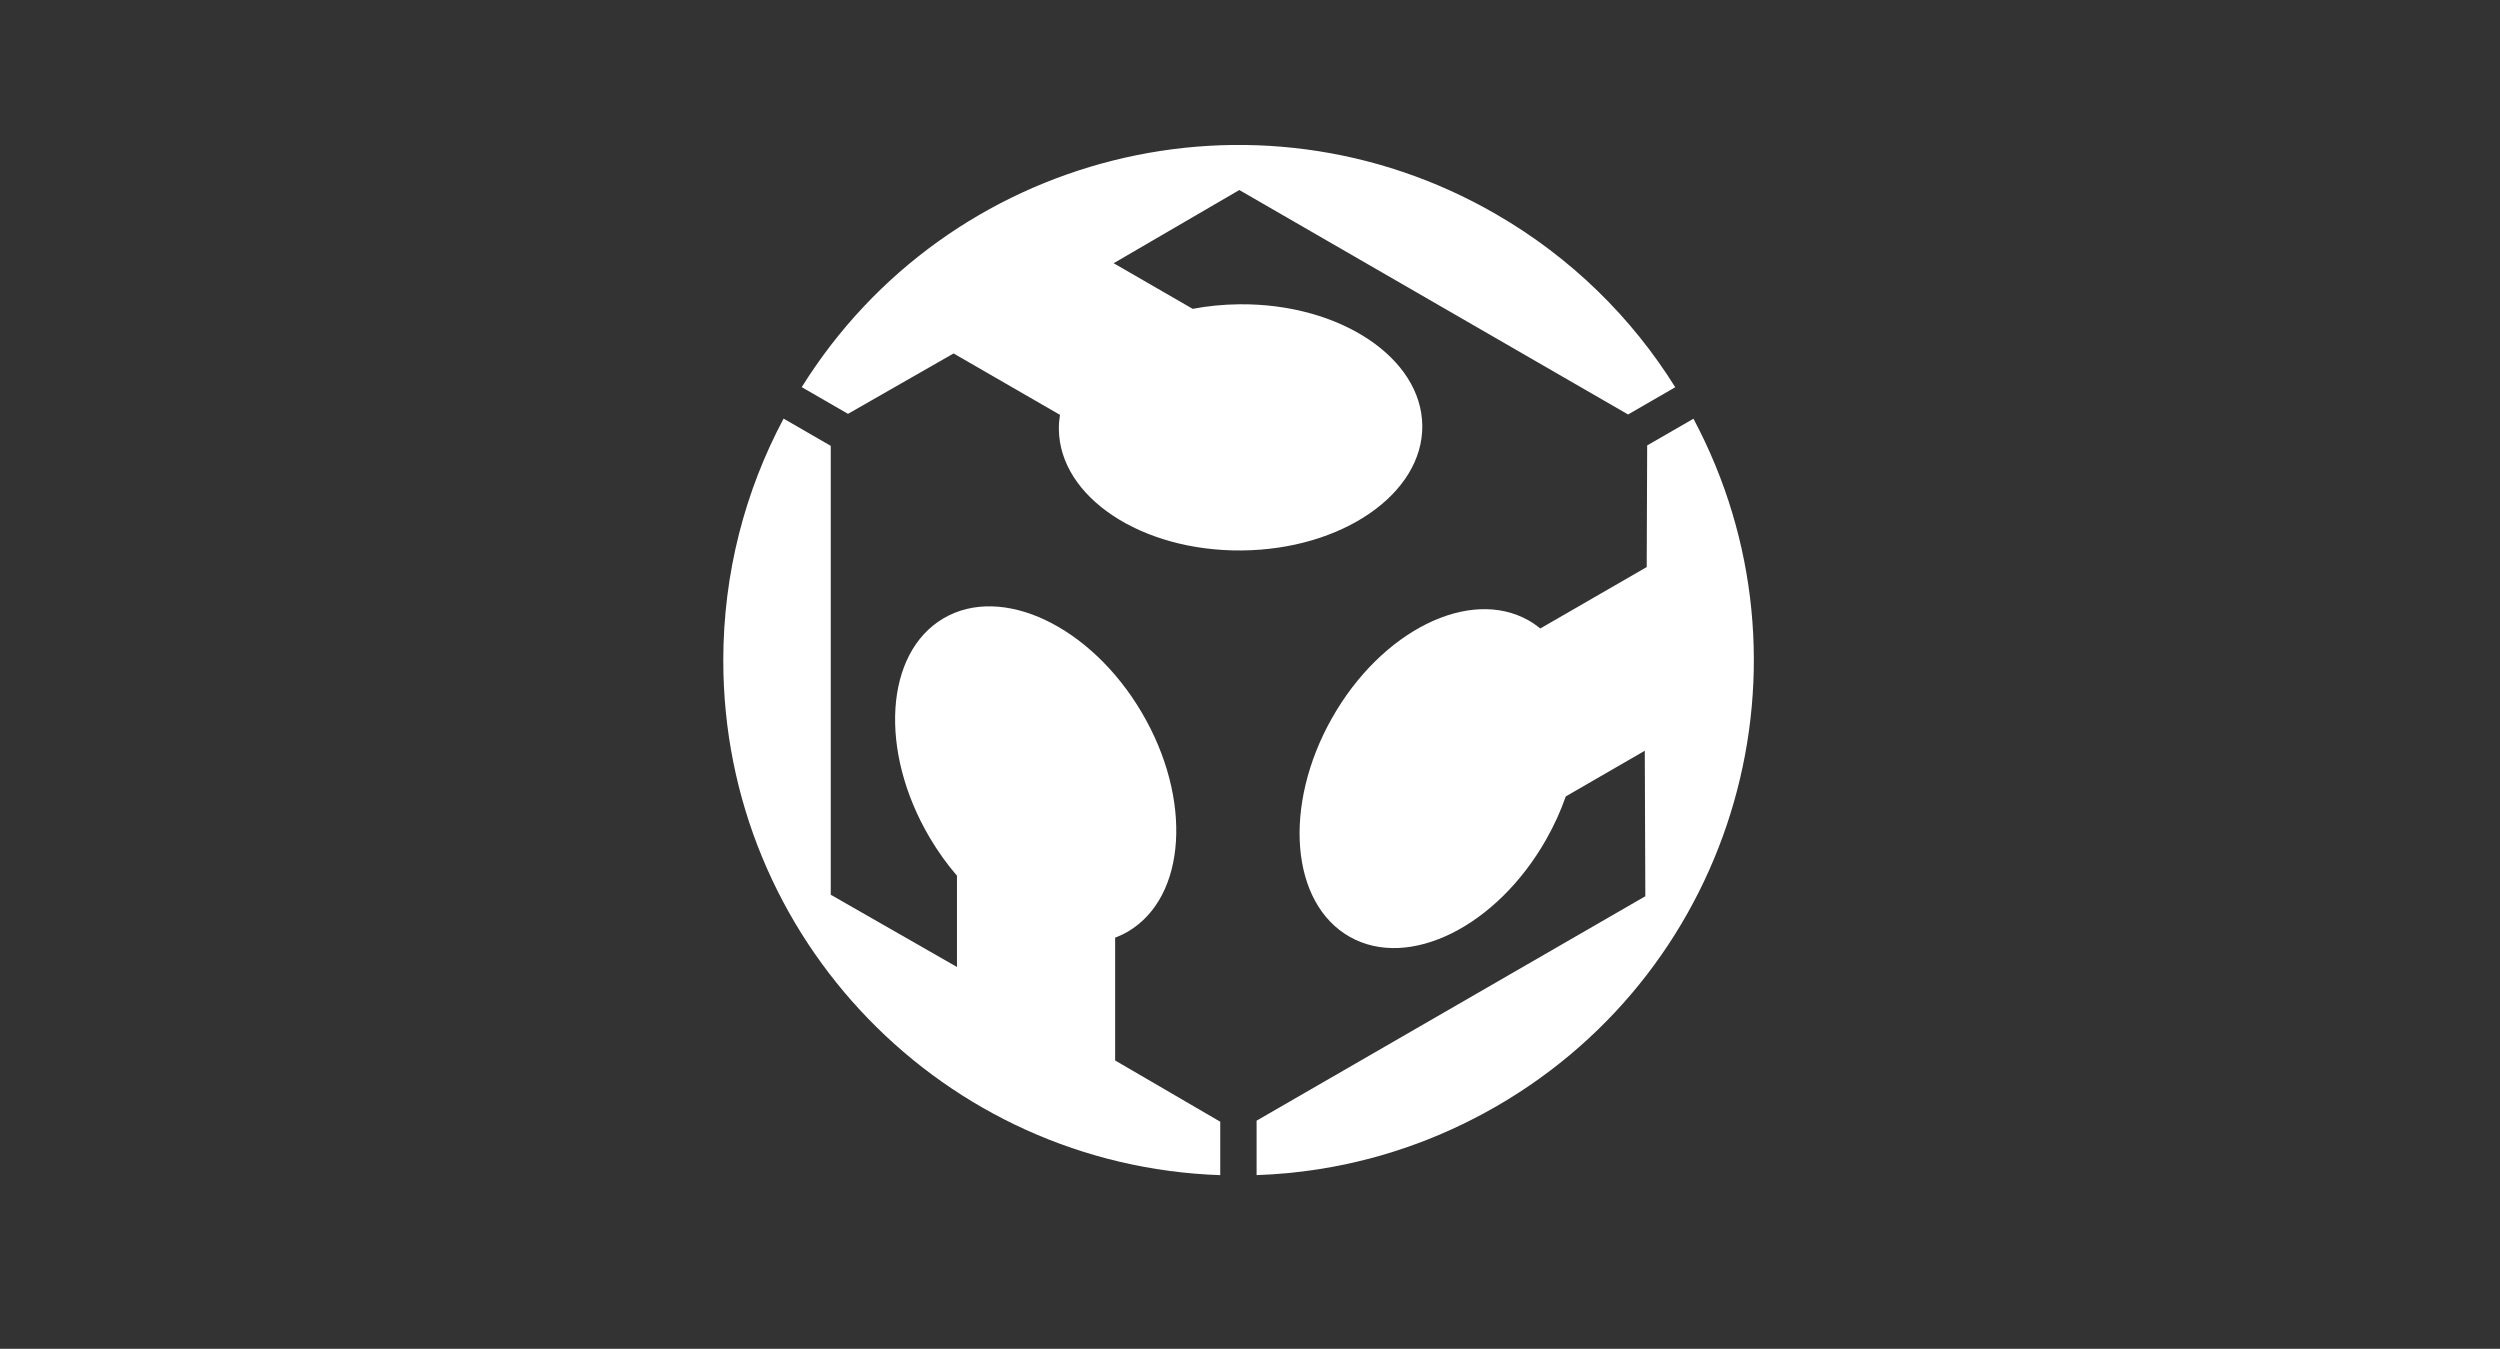
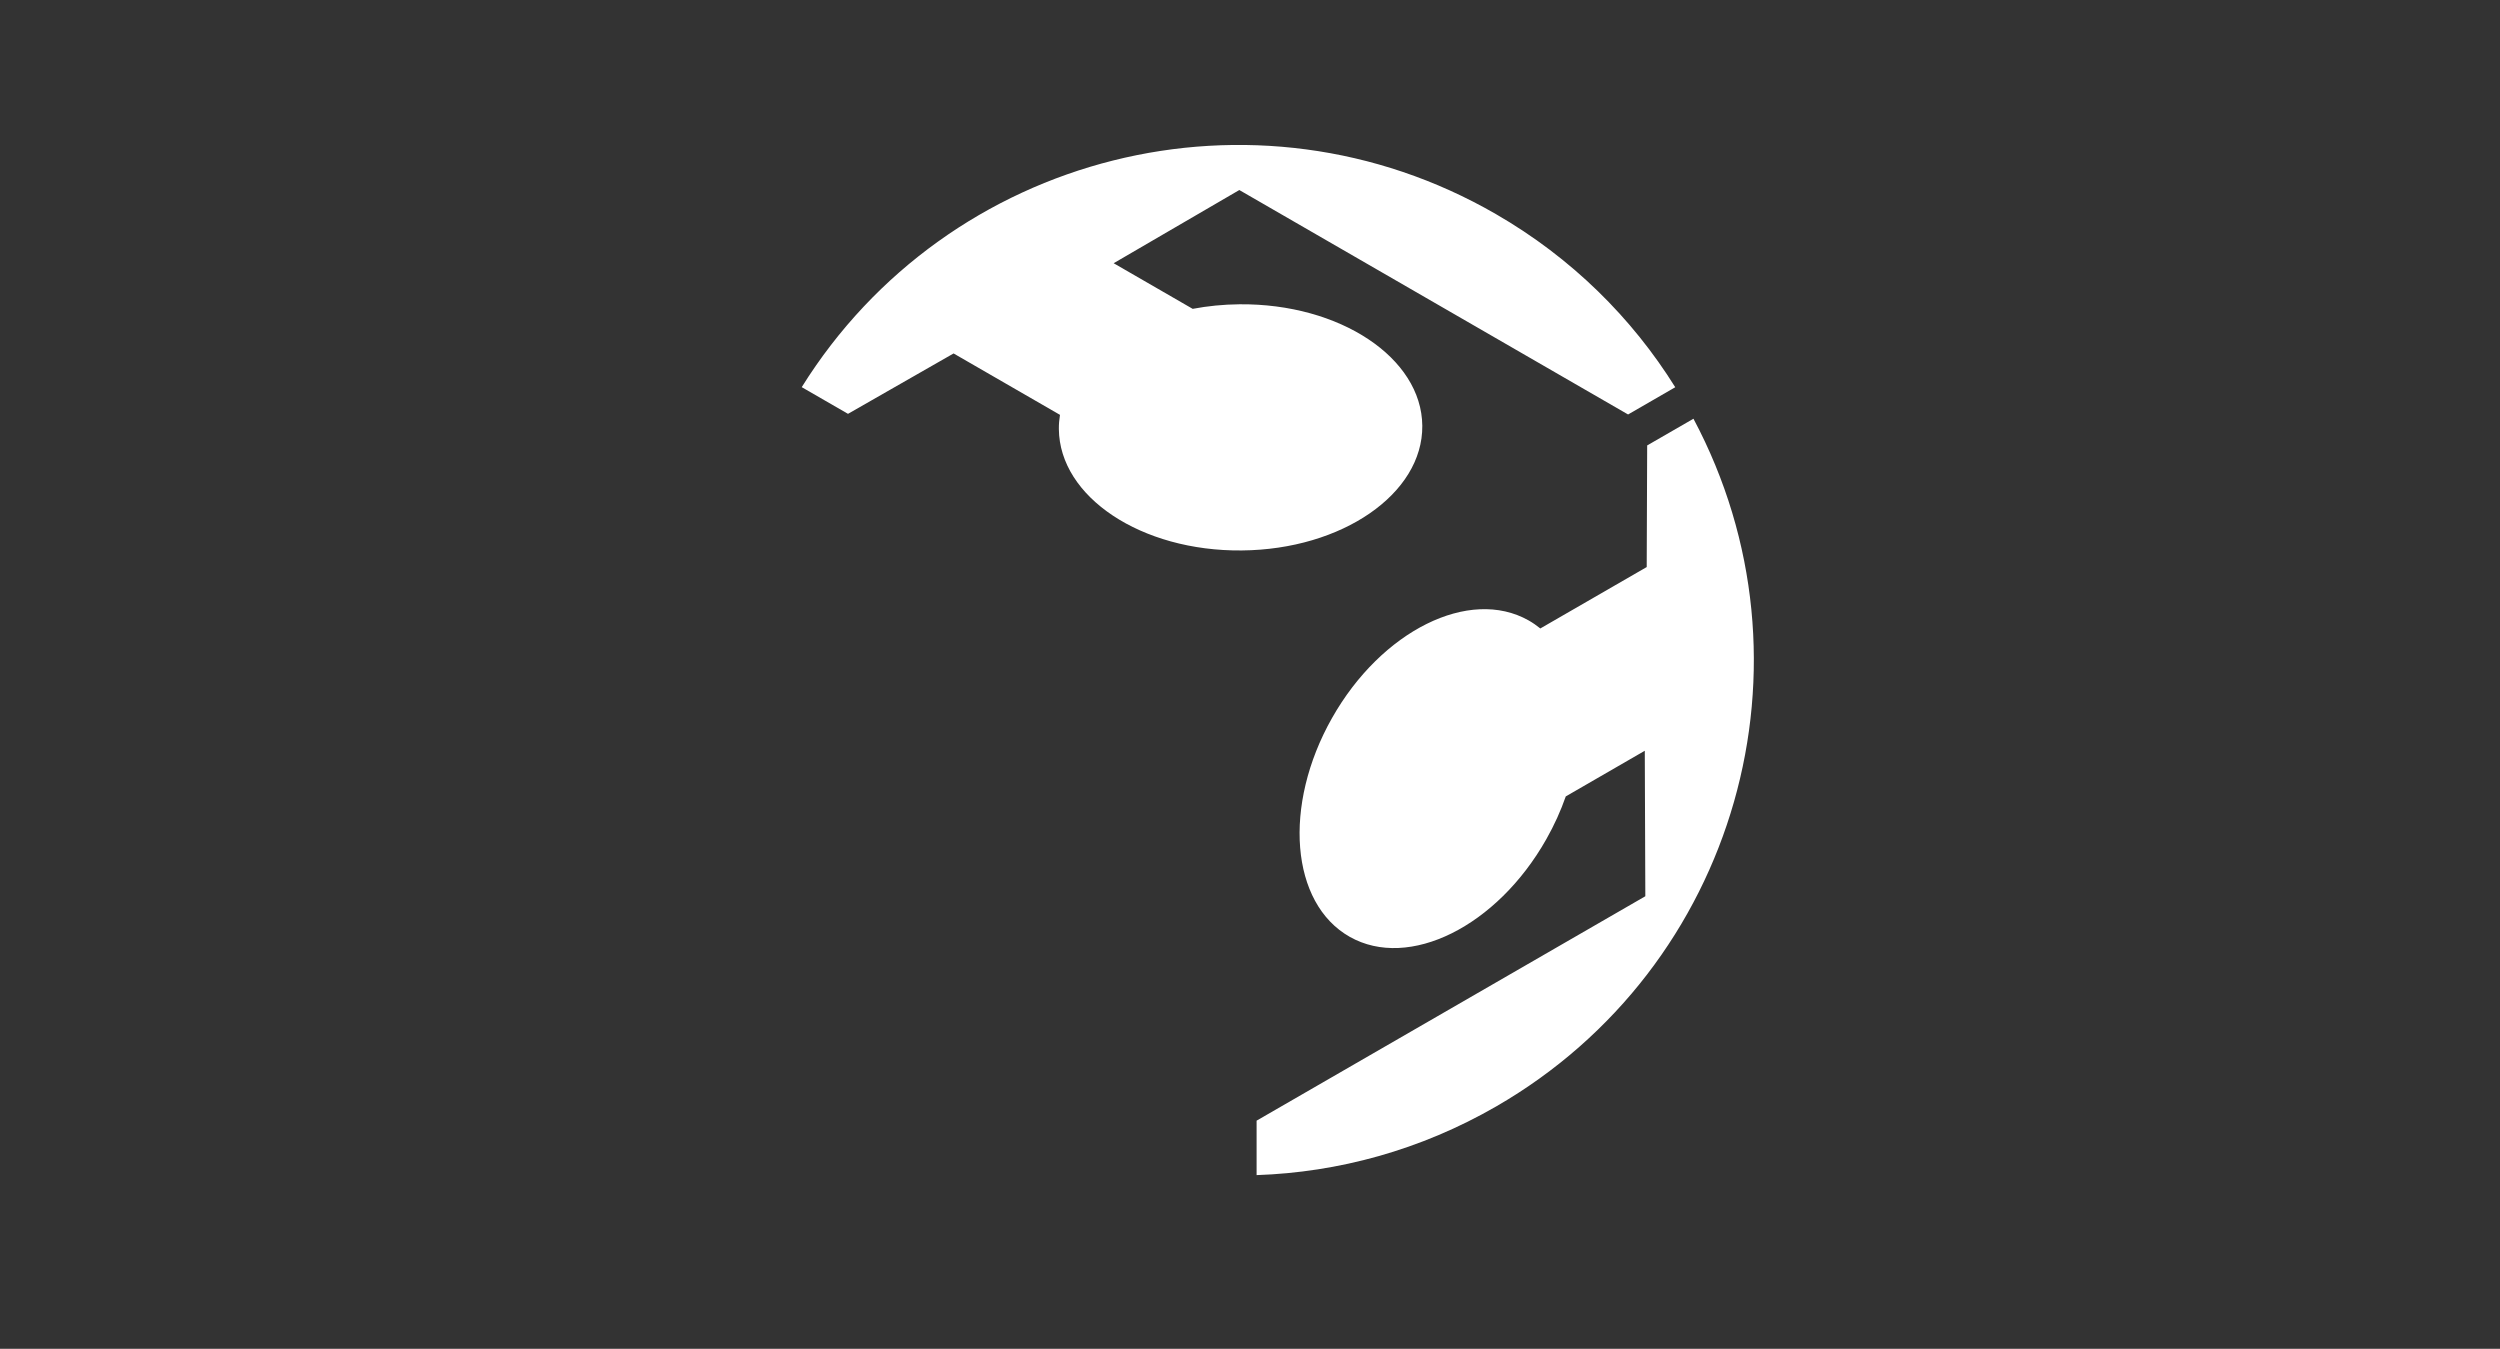
<svg xmlns="http://www.w3.org/2000/svg" version="1.1" id="Layer_1" x="0px" y="0px" width="196.471px" height="106px" viewBox="0 34.601 196.471 106" enable-background="new 0 34.601 196.471 106" xml:space="preserve">
  <rect x="0" y="34.601" width="196.471" height="106" fill="#333333" stroke="none" />
  <g>
-     <path fill="#FFFFFF" d="M87.637,117.942v-9.651c0.348-0.133,0.687-0.291,1.01-0.482c4.603-2.713,5.086-10.422,1.079-17.217   C85.721,83.796,78.74,80.487,74.139,83.2c-4.603,2.715-5.086,10.424-1.08,17.219c0.646,1.096,1.371,2.102,2.148,3.002v7.174   l-9.92-5.678V69.64l-3.706-2.141c-3.022,5.67-4.739,12.139-4.739,19.012c0,21.885,17.354,39.701,39.055,40.443v-4.199   L87.637,117.942z" />
    <path fill="#FFFFFF" d="M129.412,79.165l-8.361,4.826c-0.287-0.234-0.593-0.447-0.921-0.633c-4.651-2.629-11.569,0.807-15.45,7.675   c-3.882,6.864-3.258,14.561,1.395,17.192c4.65,2.629,11.568-0.808,15.449-7.675c0.627-1.106,1.136-2.237,1.527-3.36l6.21-3.588   l0.043,11.433l-30.55,17.637v4.279c6.42-0.218,12.882-1.966,18.834-5.4c18.951-10.943,25.707-34.879,15.498-54.043l-3.637,2.098   L129.412,79.165z" />
    <path fill="#FFFFFF" d="M74.941,62.378l8.361,4.826c-0.06,0.367-0.092,0.738-0.088,1.115c0.049,5.342,6.481,9.615,14.37,9.541   c7.888-0.068,14.242-4.459,14.192-9.801c-0.048-5.344-6.481-9.617-14.369-9.545c-1.272,0.012-2.505,0.137-3.676,0.359l-6.211-3.586   l9.876-5.752l30.552,17.639l3.707-2.141c-3.399-5.451-8.146-10.172-14.097-13.609C98.607,40.483,74.5,46.6,63.007,65.026   l3.636,2.098L74.941,62.378z" />
  </g>
</svg>